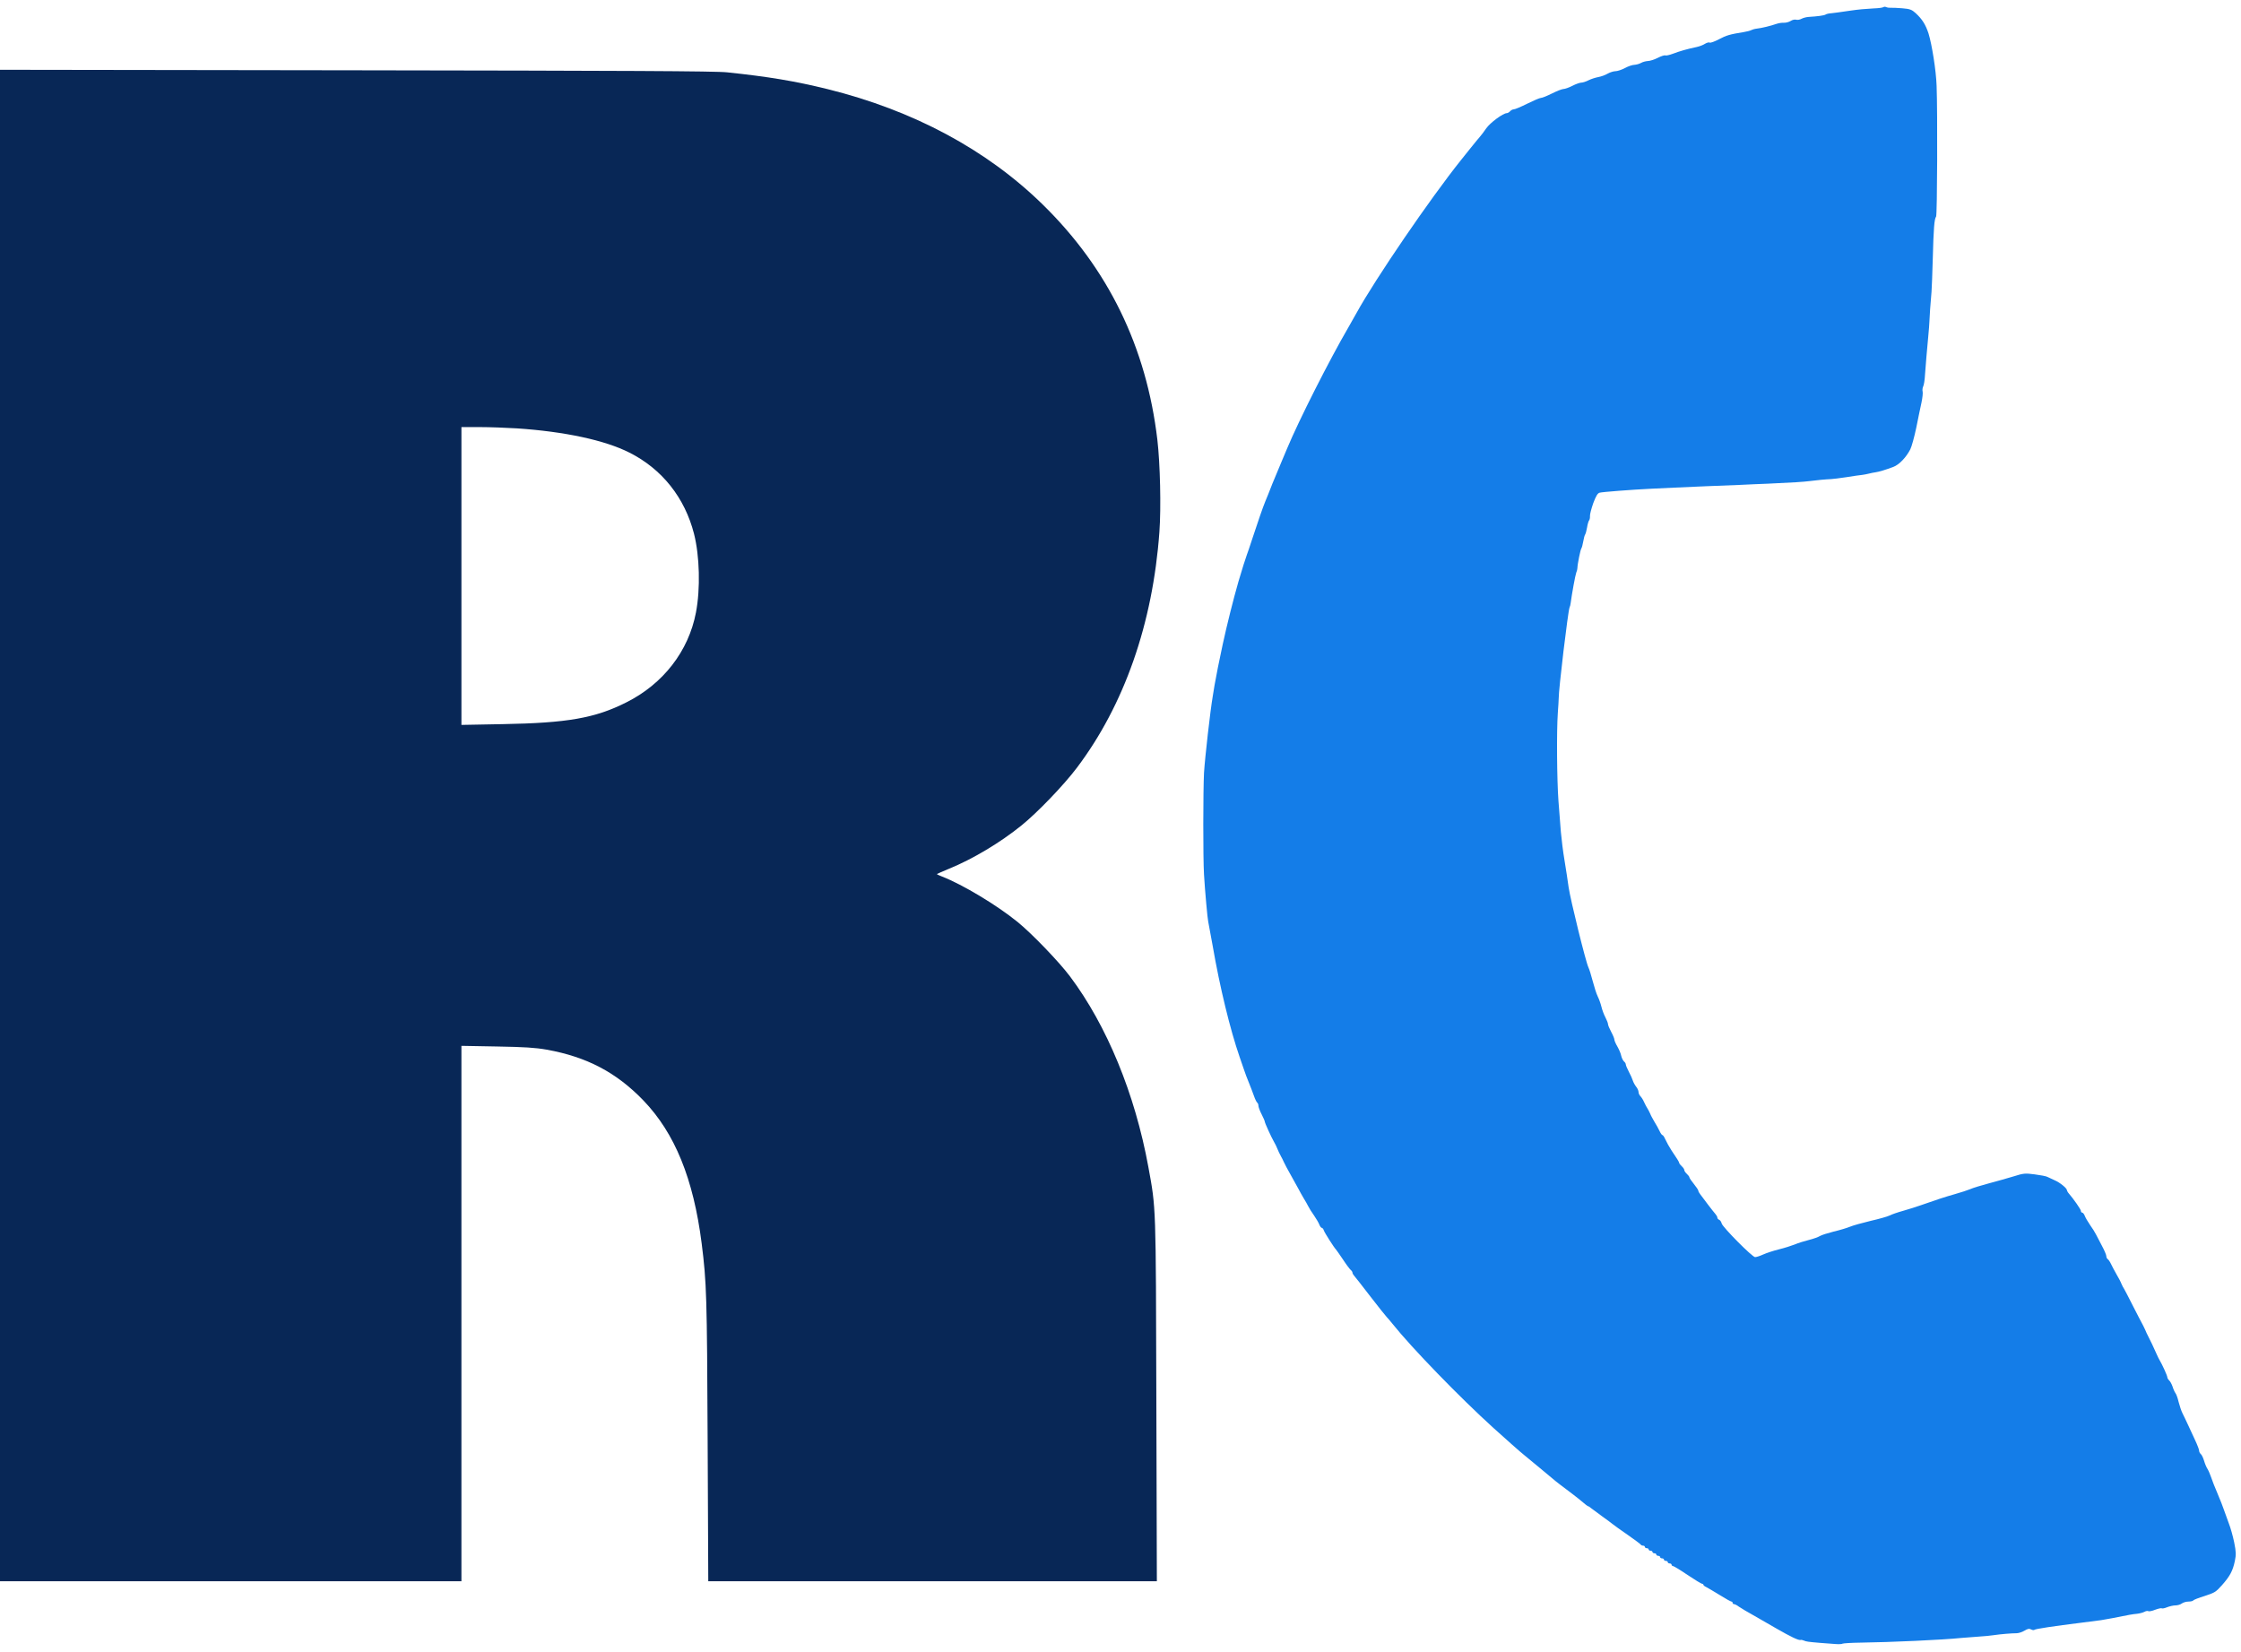
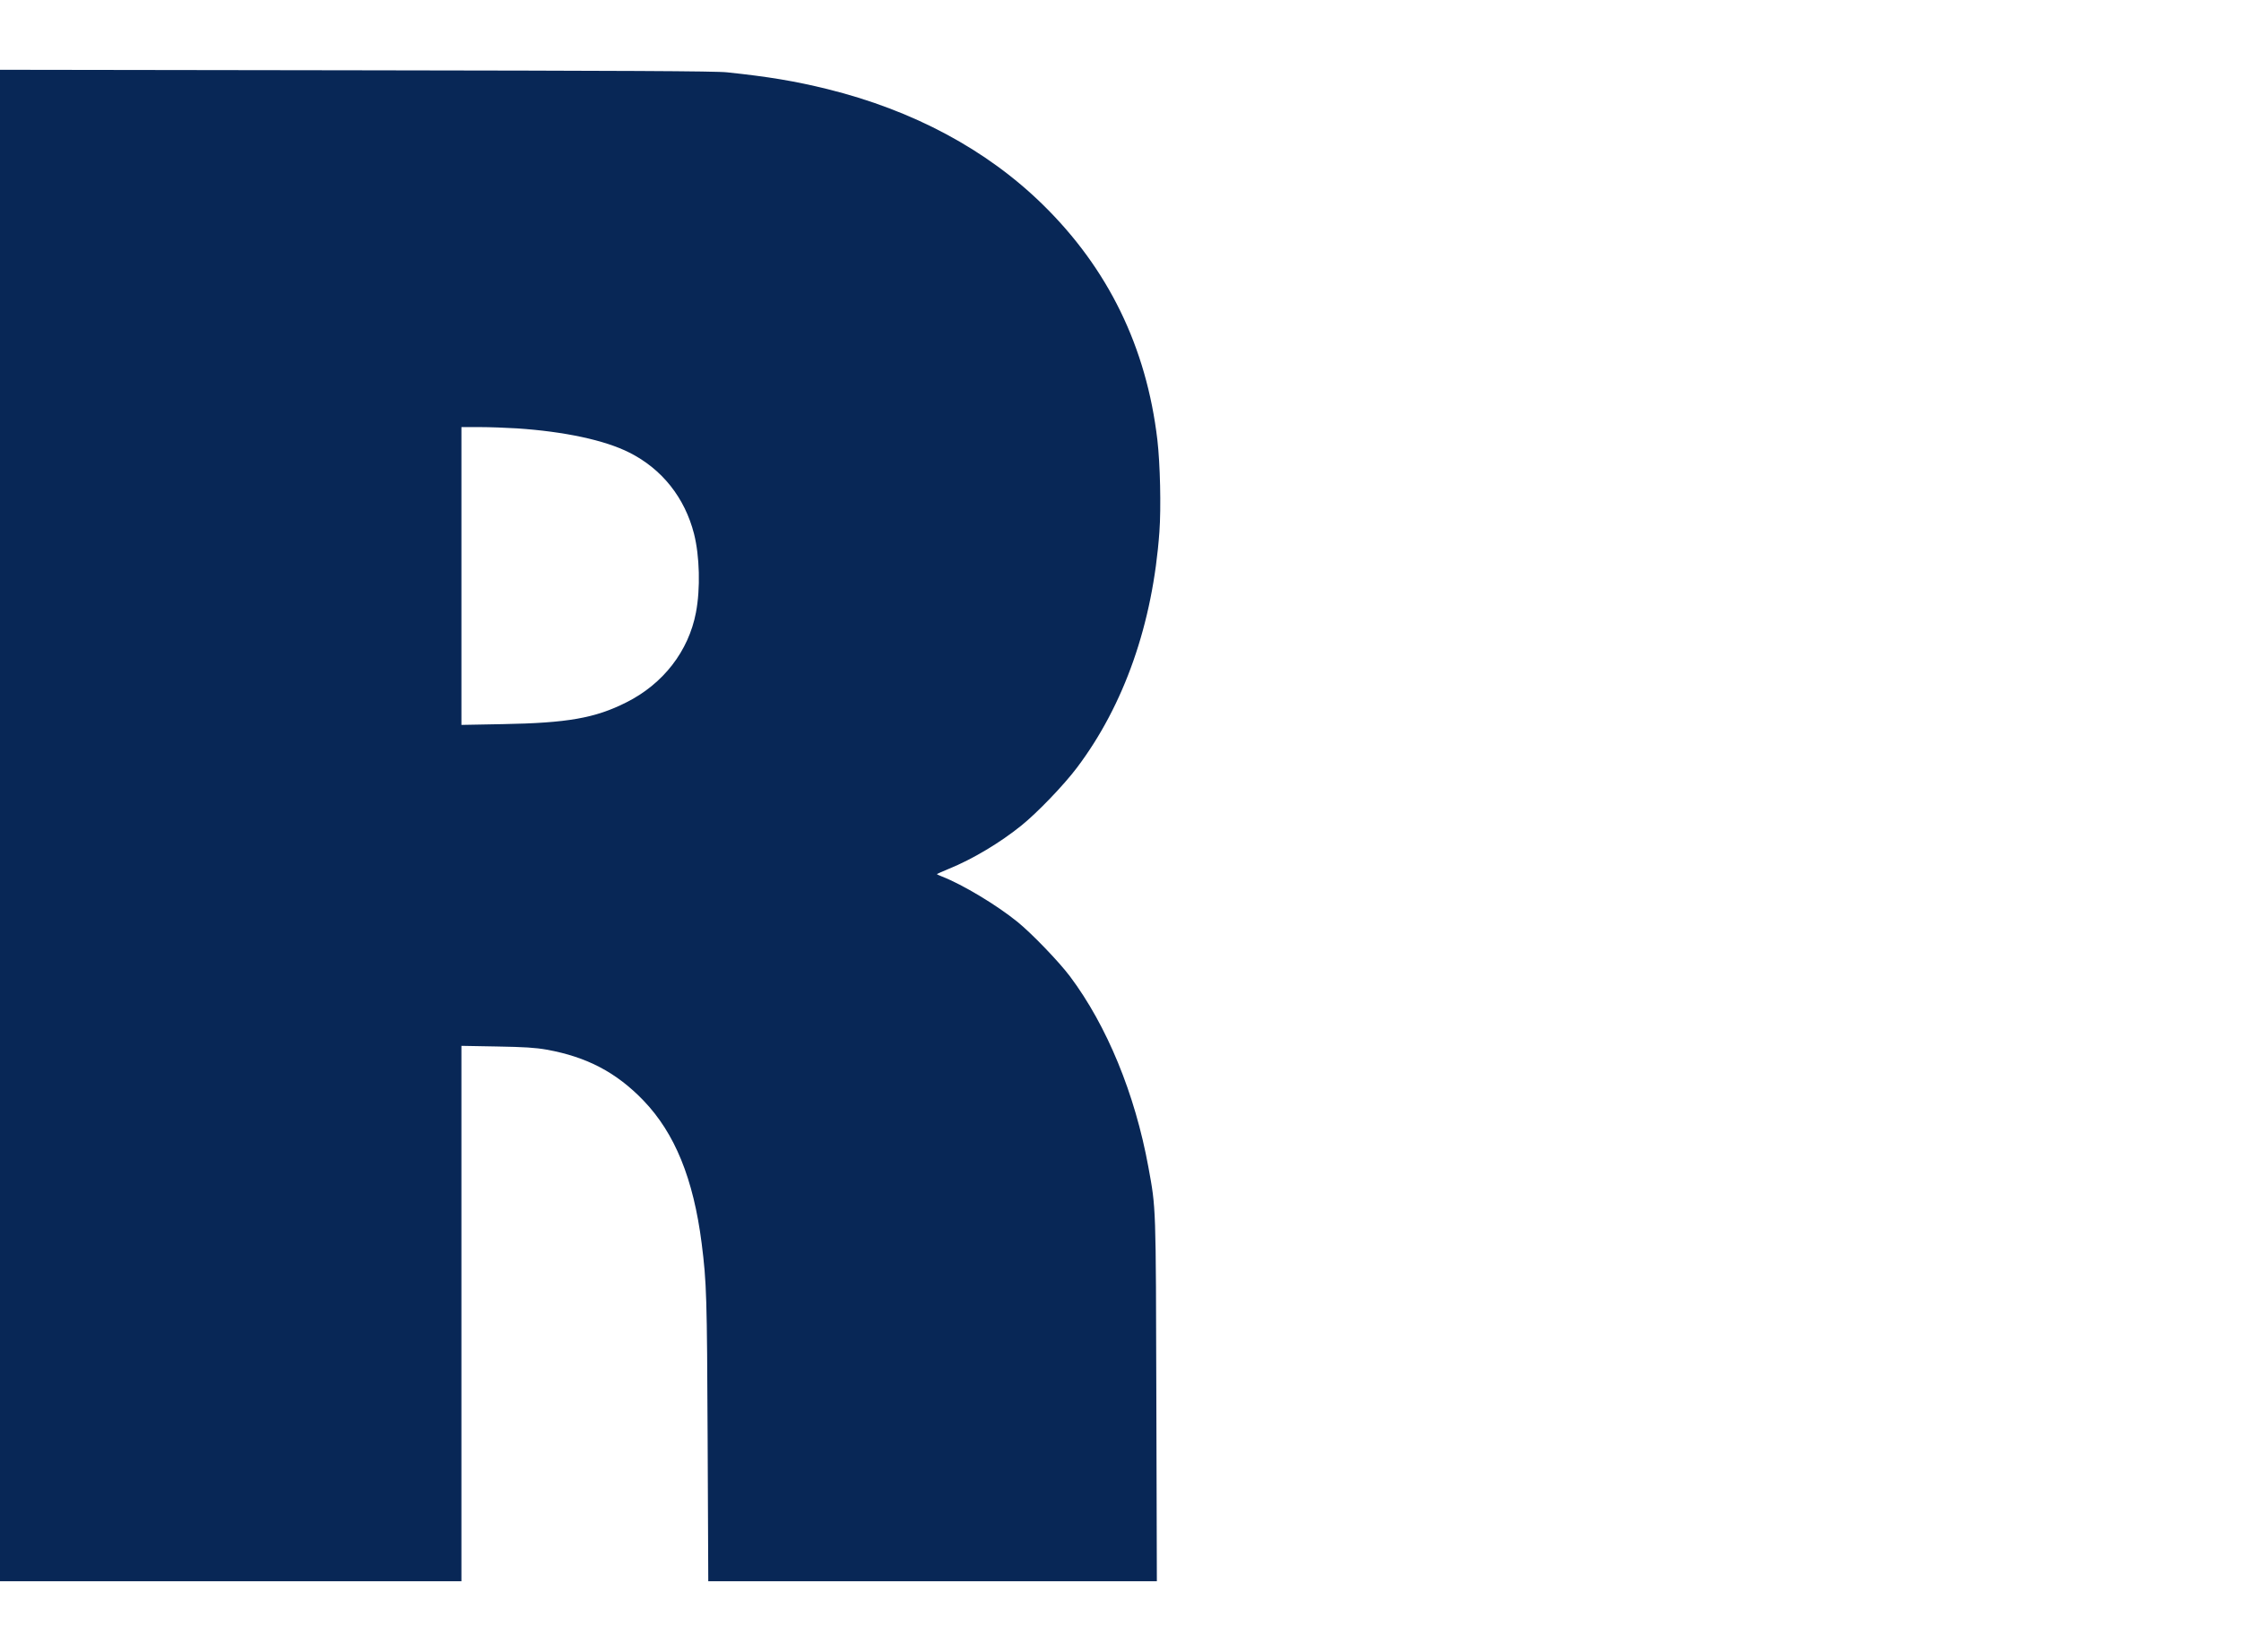
<svg xmlns="http://www.w3.org/2000/svg" id="Layer_1" data-name="Layer 1" viewBox="0 0 1763 1300">
  <defs>
    <style>
      .cls-1 {
        fill: #147de8;
      }

      .cls-2 {
        fill: #082756;
      }
    </style>
  </defs>
-   <path class="cls-1" d="M1481.7,5.6c-.4.4-3.7.9-7.4,1-7,.4-12,.8-18.8,1.8-9.5,1.4-11.2,1.6-14.6,2-2,.1-4.2.6-4.8,1.1-1.2.7-6.3,1.4-13.1,1.8-1.9.1-4.5.8-5.8,1.5-1.2.7-3.1,1-4.2.7-1-.3-3,.1-4.3,1-1.3.8-3.7,1.5-5.3,1.4s-4.2.3-5.9.9c-4.6,1.6-11.6,3.3-15.3,3.7-1.8.2-3.8.8-4.5,1.2-.6.4-3.2,1.1-5.7,1.5-11.1,1.8-13.9,2.6-19.7,5.7-3.4,1.8-6.7,3-7.3,2.6s-2.2.1-3.6.9c-1.3.9-4.3,2.1-6.7,2.6-7.6,1.6-13.1,3.2-18.4,5.2-2.9,1.1-5.7,1.7-6.2,1.4s-3.2.5-5.9,1.9-6.3,2.5-7.8,2.5c-1.6.1-4,.7-5.4,1.5s-3.7,1.4-5.2,1.5c-1.5,0-4.8,1.1-7.4,2.5s-6,2.5-7.5,2.5-4.3.9-6.1,1.9c-1.8,1.1-5.1,2.3-7.3,2.7s-5.7,1.5-7.7,2.5c-2.1,1.1-4.7,1.9-5.8,1.9s-4.3,1.1-7,2.5-5.9,2.5-7,2.5-5.2,1.6-9,3.5-7.7,3.5-8.7,3.5-5.8,2.1-10.7,4.5c-5,2.5-9.7,4.5-10.7,4.5-.9,0-2.2.7-2.9,1.5s-1.9,1.5-2.6,1.5c-2.9,0-13.2,7.6-16.2,12-1.7,2.5-4,5.5-4.9,6.5-1,1.1-4.5,5.4-7.8,9.5s-6.5,8.2-7.2,9c-24.3,30.4-67.2,93.2-82,120-1.7,3-4.6,8.2-6.5,11.5-14.7,25.2-39,73.1-48.3,95.5-1.5,3.6-3.3,7.8-4,9.5-1.6,3.7-6.4,15.3-7.5,18-2.4,6.1-4.4,11.3-5.6,14-1.8,4.3-5.9,16.2-10.1,29-2,6-3.9,11.9-4.4,13-.8,2-3.9,11.8-6.6,21-4,13.9-9,33.8-12.4,49.5-2.2,9.9-5.7,27.6-6.4,32-.2,1.4-.9,5.3-1.4,8.6-2,11.6-6.1,48-6.9,60.4-.7,13.8-.8,66.6,0,80,.7,12.3,2.8,35.3,3.3,37,.2.8,1.8,9.4,3.5,19,5.7,33,13.8,66.1,21.2,87.5.6,1.6,2,5.7,3.1,9s3,8.5,4.3,11.5c1.2,3,3,7.6,3.9,10.2s2.1,5,2.6,5.3c.5.4.9,1.4.9,2.4s1.1,4,2.5,6.7,2.5,5.3,2.5,5.8c0,1,5.5,13,7.1,15.6.5.8,1.2,2.2,1.6,3,1.9,4.5,3.4,7.7,4.2,9,.5.8,1.4,2.6,2,4s3.1,6.1,5.6,10.5,5.2,9.3,6.1,11c.8,1.6,2.6,4.8,3.9,7,1.4,2.2,3,5.1,3.7,6.5s2.7,4.7,4.6,7.3c1.8,2.6,3.7,5.9,4.2,7.3.5,1.3,1.4,2.4,1.9,2.4s1.3,1,1.6,2.1c.6,1.8,8,13.4,9.5,14.9.3.3,2.7,3.7,5.4,7.7,2.6,4,5.4,7.7,6.2,8.4.8.6,1.4,1.6,1.4,2.2s.7,1.7,1.5,2.6,6.5,8.1,12.6,16.1c6.2,8,11.9,15.2,12.8,16.1s3,3.4,4.6,5.4c15,18.8,52.7,57.7,79.5,82,9.9,8.9,21.2,19,23.8,21,2.9,2.4,21.7,17.9,25.2,20.9,1.4,1.1,5.2,4.1,8.5,6.5,3.3,2.5,7.4,5.6,9.1,7,6.1,5.1,7.4,6.1,7.9,6.1.3,0,1.3.7,2.2,1.5,1,.8,5,3.7,8.8,6.5,3.9,2.8,7.7,5.6,8.5,6.3s6,4.4,11.5,8.2,10.1,7.3,10.3,7.7,1,.8,1.8.8,1.4.4,1.4,1c0,.5.7,1,1.5,1s1.5.4,1.5,1c0,.5.7,1,1.5,1s1.5.4,1.5,1c0,.5.7,1,1.5,1s1.5.4,1.5,1c0,.5.7,1,1.5,1s1.5.4,1.5,1c0,.5.7,1,1.5,1s1.5.4,1.5,1c0,.5.7,1,1.5,1s1.5.4,1.5,1c0,.5.7,1,1.5,1s1.5.4,1.5,1c0,.5.5,1,1,1,.6,0,5.8,3.1,11.5,7,5.7,3.8,10.9,7,11.5,7,.5,0,1,.3,1,.7,0,.5,1,1.3,2.3,1.9,1.2.6,5.9,3.4,10.5,6.2,4.6,2.9,8.8,5.2,9.3,5.2s.9.4.9,1c0,.5.5,1,1.1,1s2.3.8,3.7,1.9c2.7,1.8,4.5,2.9,17.2,10.1,3.6,2,9.2,5.3,12.5,7.2,11.1,6.4,17.4,9.4,18.9,9,.5-.2,1.6,0,2.5.4,2,.9,3.6,1.1,13.1,1.9,4.1.3,9.5.7,12,.9s5,.1,5.5-.3c.6-.3,6.9-.7,14-.8,23.5-.3,65.4-2.2,79.5-3.7,2.5-.2,8.3-.7,13-1s10.3-.8,12.6-1.2c5.2-.8,14.1-1.5,17.8-1.5,1.6,0,4.4-.9,6.2-2,2.5-1.5,3.8-1.8,5.2-1,1.1.6,2.3.7,2.7.3.6-.7,15.2-2.9,37-5.6,4.2-.5,9.6-1.2,15.5-2,1.9-.3,6-1,9-1.6,12.8-2.6,15.7-3.1,19.1-3.4,2-.2,4.6-.9,5.8-1.5,1.2-.7,2.6-.9,3.1-.6.6.4,3.1-.1,5.5-1.1,2.5-.9,4.8-1.4,5.1-1.1.4.3,2.2,0,4.1-.8,2-.8,5-1.5,6.7-1.5s4-.7,5-1.5c1.1-.8,3.4-1.5,5.2-1.5s3.5-.4,3.8-.9,4.4-2.1,9-3.5c7.7-2.5,8.9-3.2,13.5-8.4,6.4-7.2,8.6-11.4,10.2-19,1.1-5.2,1-7.2-.5-14.8-1-4.9-2.9-11.6-4.2-14.9-1.3-3.4-3-8.1-3.8-10.5-.8-2.5-3.1-8.3-5.1-13s-4.3-10.4-5-12.7c-.8-2.3-2-5.2-2.8-6.5-.9-1.3-2.1-4.2-2.8-6.6-.7-2.3-1.8-4.7-2.6-5.3-.7-.6-1.3-1.8-1.3-2.7,0-.8-1.4-4.5-3.1-8.1s-4.2-9.1-5.6-12.1-3.3-7.1-4.3-9-2.3-6-3.1-9c-.7-3-1.8-6.2-2.5-7-.6-.8-1.7-3.2-2.3-5.2-.7-2-1.9-4.2-2.7-4.8-.7-.7-1.4-1.8-1.4-2.5,0-1.2-4-10-6.1-13.5-.5-.8-1.4-2.6-2-4-2-4.6-6.2-13.5-7.1-15-.5-.8-1.5-3.1-2.3-5-.9-1.9-2-4.2-2.5-5s-3.6-6.9-7-13.5c-3.3-6.6-6.5-12.7-7-13.5-.6-.8-1.5-2.6-2.1-4-.5-1.4-2.3-4.8-3.9-7.5-1.6-2.8-3.5-6.4-4.3-8.1s-2-3.5-2.6-3.8c-.6-.4-1.1-1.5-1.1-2.4,0-1-1.6-4.7-3.5-8.2-1.9-3.6-4-7.6-4.7-9s-2.7-4.7-4.6-7.3c-1.8-2.6-3.7-5.9-4.2-7.3-.5-1.3-1.4-2.4-2-2.4-.5,0-1-.6-1-1.4,0-1.1-5.6-9.2-10-14.3-.5-.7-1-1.6-1-2,0-1.5-5.5-6-9.5-7.7-2.2-1-4.8-2.2-5.8-2.7-1-.6-5.5-1.4-10-2-7.6-1-8.8-.9-16.7,1.6-4.7,1.4-13.4,3.9-19.5,5.5-6,1.6-12.6,3.6-14.5,4.5-1.9.8-7.3,2.6-12,3.9-8.1,2.3-14.8,4.5-27,8.8-3,1.1-9.1,3-13.6,4.3-4.4,1.2-9.3,2.9-11,3.8-1.6.8-8.3,2.7-14.9,4.2-6.6,1.6-13.9,3.6-16.2,4.6-2.4,1-8.1,2.7-12.8,3.8-4.7,1.2-9.5,2.7-10.8,3.5-1.2.8-5.1,2.2-8.7,3.1s-8.5,2.4-11,3.5c-2.5,1-8.1,2.8-12.6,3.9s-10.1,3-12.5,4.1-5.2,2-6.2,2c-2.2,0-25.5-23.5-26.3-26.5-.3-1.3-1.2-2.6-2-2.9s-1.4-1.1-1.4-1.7c0-.7-.7-1.9-1.5-2.8s-3.5-4.3-6-7.6-5.2-6.9-6-8c-.8-1-1.5-2.3-1.5-2.9,0-.5-1.6-2.8-3.5-5.2-1.9-2.3-3.5-4.7-3.5-5.2s-.9-1.7-2-2.7-2-2.3-2-3-.9-2-2-3-2-2.2-2-2.6c0-.7-1.8-3.6-6.1-9.9-1.7-2.6-3.8-6.4-5.1-9.2-.7-1.6-1.6-2.8-2-2.8s-1.5-1.5-2.3-3.3c-.8-1.7-2.6-5-4-7.2-1.3-2.2-2.9-5.1-3.4-6.5-.6-1.4-1.6-3.2-2.1-4-.6-.8-1.7-3-2.6-4.9-.8-1.9-2.2-4-3-4.8s-1.4-2.3-1.4-3.2c0-1-.8-2.9-1.9-4.2-1-1.3-2.2-3.5-2.6-4.8-.4-1.4-1.8-4.5-3.1-6.9-1.3-2.5-2.4-5.1-2.4-5.7,0-.7-.6-1.8-1.4-2.4-.8-.7-1.8-2.7-2.2-4.4-.3-1.8-1.7-5-3-7.3-1.3-2.2-2.4-4.7-2.4-5.5s-1.1-3.5-2.5-6.1-2.5-5.3-2.5-6c0-.8-.9-3.2-2-5.3-1.2-2.2-2.6-6-3.2-8.5s-1.9-6.1-2.9-8.1-2.7-7.3-3.9-11.9-2.7-9.5-3.4-10.9c-2-3.9-14.2-53.3-15.6-63.1-.6-4.7-2.1-14.1-3.2-21-1.2-6.9-2.4-17-2.9-22.5-.4-5.5-1.3-16.5-1.9-24.5-1.2-16.5-1.5-54.8-.5-69,.4-5.2.7-10.4.7-11.5-.1-7,7.3-68.4,8.5-71.5.4-.8.8-2.4.9-3.5.9-7,3.7-22.3,4.4-24,.5-1.1.9-2.7.9-3.5.1-3.4,2.4-14.6,3.1-15.5.4-.6,1.1-3,1.5-5.5s1.1-5,1.5-5.5c.4-.6,1.1-3,1.5-5.5s1.1-5,1.6-5.6.8-2.2.7-3.5,1.1-5.8,2.6-10.1c2.1-5.6,3.4-7.8,5-8.2,2.1-.6,25.7-2.4,40.1-3.1,4.4-.2,13-.6,19-.9,6.1-.3,17.3-.8,25-1.1s19.2-.7,25.5-1,16.7-.8,23-1c19.9-.9,27.4-1.4,32.3-2,5-.7,13.8-1.5,17.2-1.6,1.1,0,6.5-.7,12-1.5,5.5-.9,11.1-1.7,12.5-1.8,1.4-.2,3.7-.6,5.2-1s4-.9,5.5-1.1c2.3-.3,7.7-1.9,13.8-4.2,4.5-1.7,10-7.4,13.3-13.8,1.1-2.2,3.2-9.9,4.7-17,1.4-7.2,3.3-16.1,4.1-19.8.8-3.8,1.2-7.7.9-8.7-.3-1.1-.1-2.8.4-3.9.6-1,1.3-5.4,1.5-9.7.3-4.4.8-10.6,1.1-13.9s.9-10.3,1.4-15.5.9-10.4.9-11.5c0-2.3,1-16.7,1.7-24,.2-2.8.7-14.7,1-26.5.6-23.3,1.2-30.9,2.6-32.6.9-1.2,1.2-81.7.4-102.9-.4-12-3.7-32.6-6.4-41.3-2.3-6.9-4.9-11.1-10.1-15.9-3-2.7-4.4-3.3-10.5-3.8-3.8-.3-7.9-.5-9-.4s-2.7-.1-3.6-.5c-.8-.4-1.8-.4-2.2,0Z" />
  <path class="cls-2" d="M0,649.5v594.5h363v-421.2l27.8.5c22,.4,30.1.9,39.3,2.5,31.6,5.7,54.8,17.9,76.1,40,24.7,25.7,39.3,61.5,45.8,112.4,3.9,31,4.2,41.4,4.7,154.5l.5,111.3h352.9l-.4-142.3c-.4-155.1-.2-150.4-6.3-183.7-10.5-57.4-32.6-111.1-61.6-149.8-8.7-11.6-30.2-33.9-41.3-42.9-16.4-13.3-43.2-29.4-59.4-35.7-2.4-.9-4.2-1.8-4-2s4.5-2,9.4-4.1c18.7-7.6,40.4-20.6,57.1-34.1,12.5-10.1,33.2-31.6,43.6-45.4,37.2-49.3,59.7-113.4,64.9-185.5,1.4-19.3.6-53.6-1.6-72.5-8.6-73-38.7-134.7-90.2-185.1-44-43.1-101.8-74.1-169.3-90.8-25.5-6.3-46.6-9.8-79-13.2-8.6-1-81.8-1.3-291.7-1.6L0,54.9v594.6ZM406.5,337c37.6,2.5,69.4,9.3,88.7,19.1,25.6,12.9,43.5,35.4,50.8,63.9,4.4,17.4,5.1,43.1,1.5,61.9-5.8,30.4-25.8,56.2-54.8,70.7-24.6,12.4-46.3,16.2-97.4,17.1l-32.3.6v-234.3h14.3c7.8,0,21,.5,29.2,1Z" />
</svg>